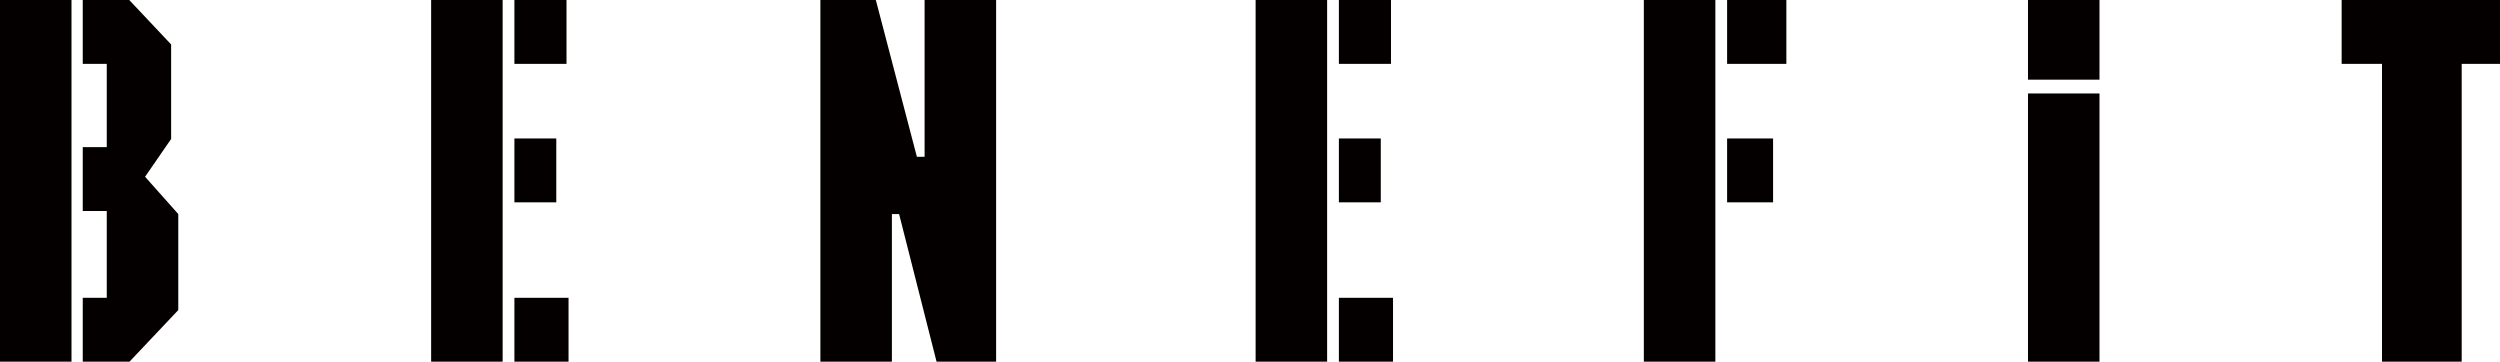
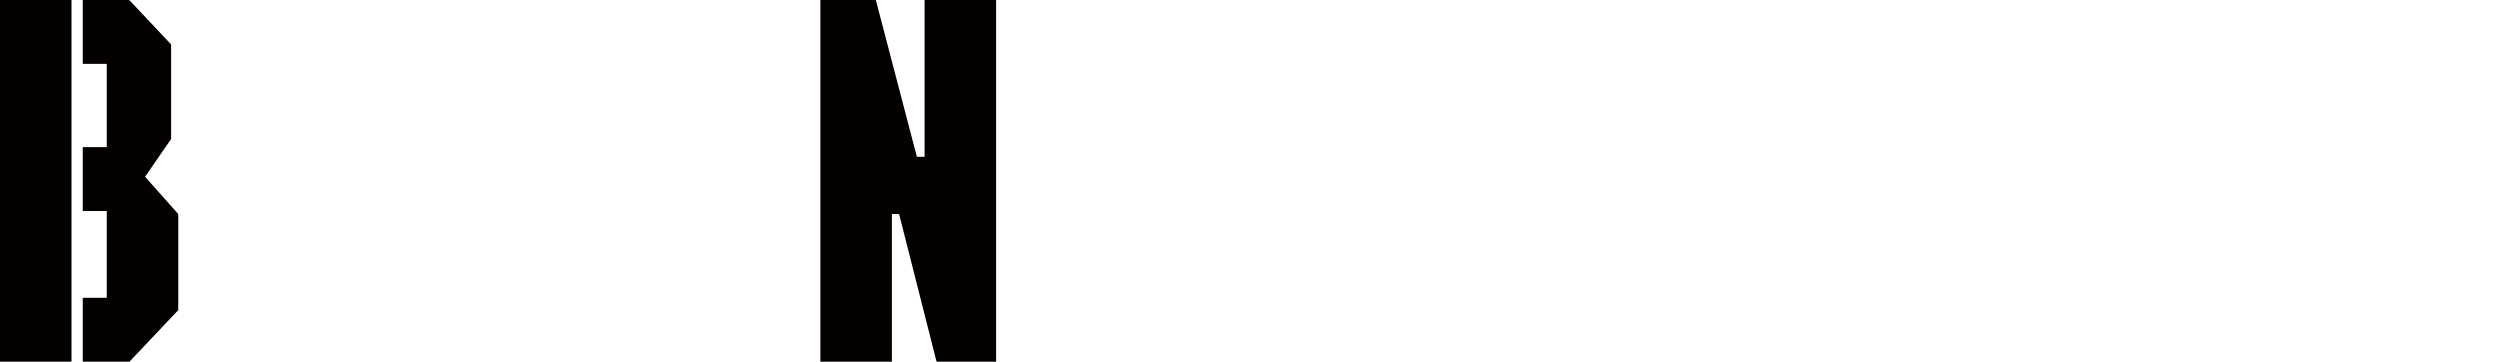
<svg xmlns="http://www.w3.org/2000/svg" version="1.1" id="レイヤー_1" x="0px" y="0px" width="293.636px" height="42.48px" viewBox="0 0 293.636 42.48" enable-background="new 0 0 293.636 42.48" xml:space="preserve">
  <g>
    <g>
      <g>
        <path fill="#040000" d="M0,42.48V0h8.399v42.48H0z M15.209,42.48H9.72v-7.5h2.82v-10.2H9.72v-7.5h2.82V7.5H9.72V0h5.46     l4.92,5.221v11.1l-3.06,4.44l3.899,4.38V36.42L15.209,42.48z" />
-         <path fill="#040000" d="M50.639,42.48V0h8.399v42.48H50.639z M60.419,7.5V0h6.119v7.5H60.419z M60.419,23.761v-7.5h4.92v7.5     H60.419z M60.419,42.48v-7.5h6.359v7.5H60.419z" />
        <path fill="#040000" d="M110.003,42.48l-4.401-17.34h-0.844v17.34h-8.4V0h6.512l4.824,18.42h0.904V0h8.4v42.48H110.003z" />
-         <path fill="#040000" d="M147.478,42.48V0h8.399v42.48H147.478z M157.258,7.5V0h6.119v7.5H157.258z M157.258,23.761v-7.5h4.92v7.5     H157.258z M157.258,42.48v-7.5h6.359v7.5H157.258z" />
-         <path fill="#040000" d="M193.076,42.48V0h8.4v42.48H193.076z M202.856,7.5V0h6.96v7.5H202.856z M202.856,23.761v-7.5h5.4v7.5     H202.856z" />
-         <path fill="#040000" d="M238.196,9.36V0h8.399v9.36H238.196z M238.196,42.48v-31.5h8.399v31.5H238.196z" />
-         <path fill="#040000" d="M289.136,7.5v34.98h-9.36V7.5h-4.739V0h18.6v7.5H289.136z" />
      </g>
    </g>
  </g>
</svg>